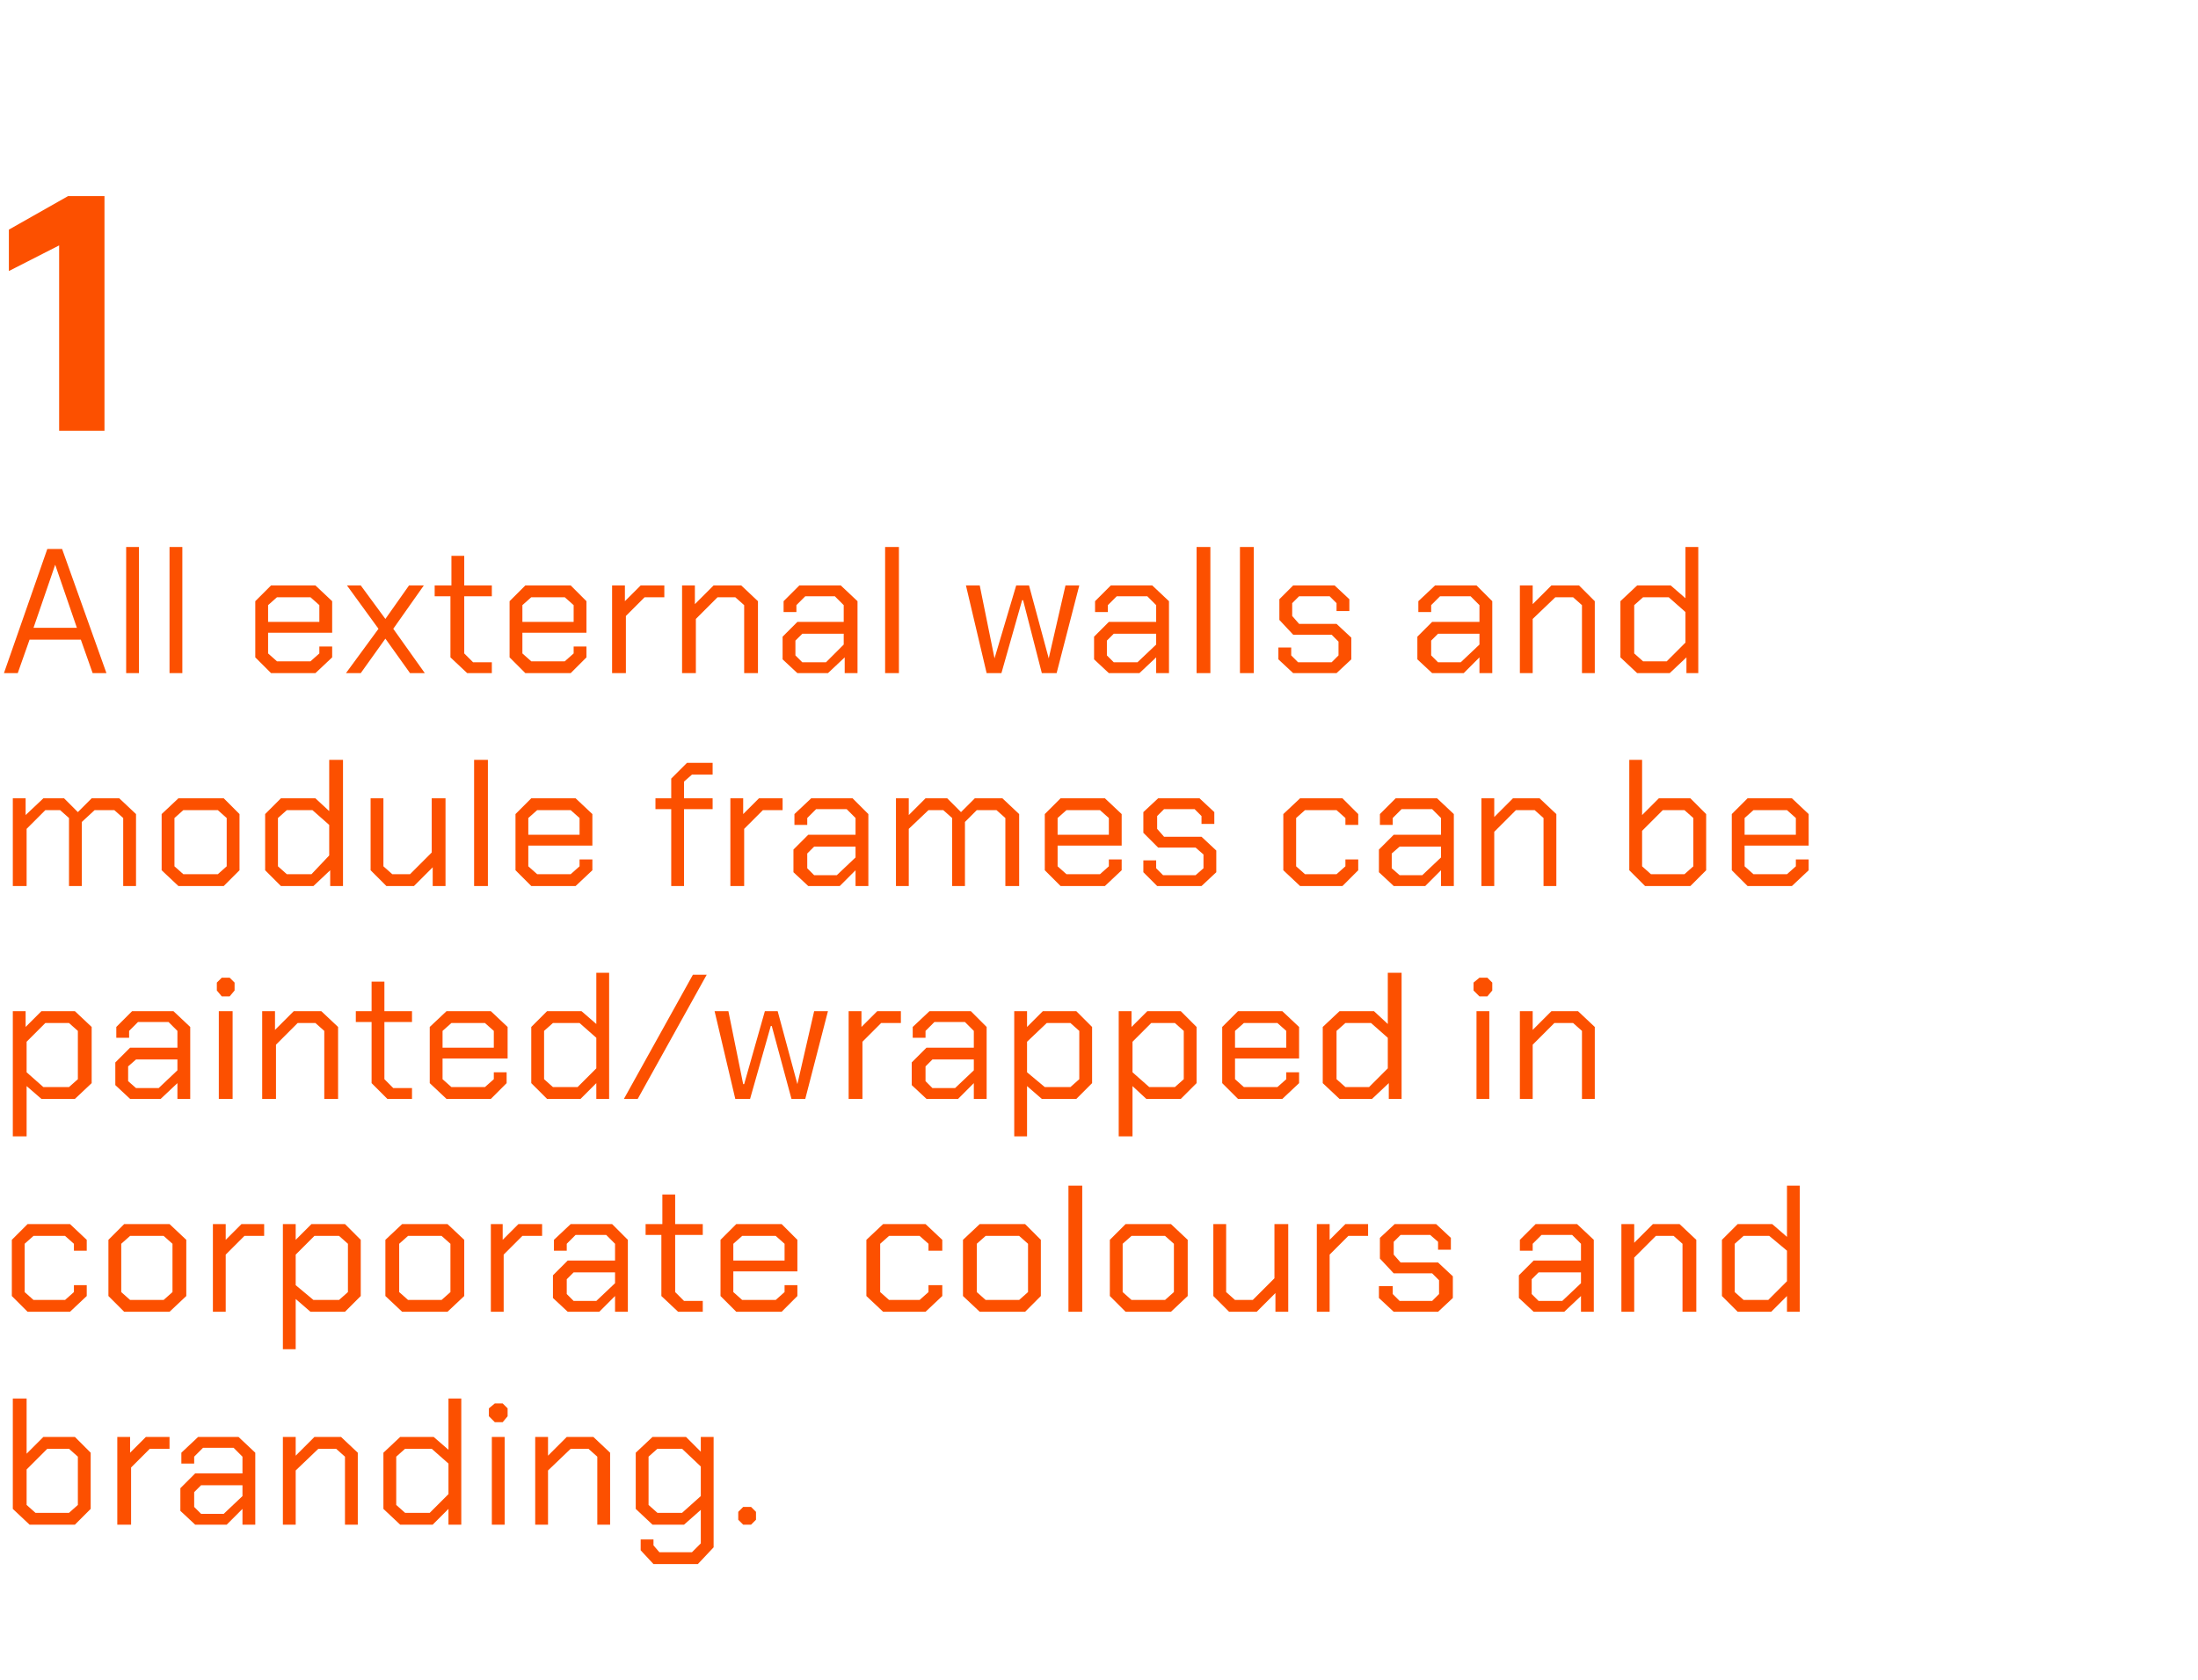
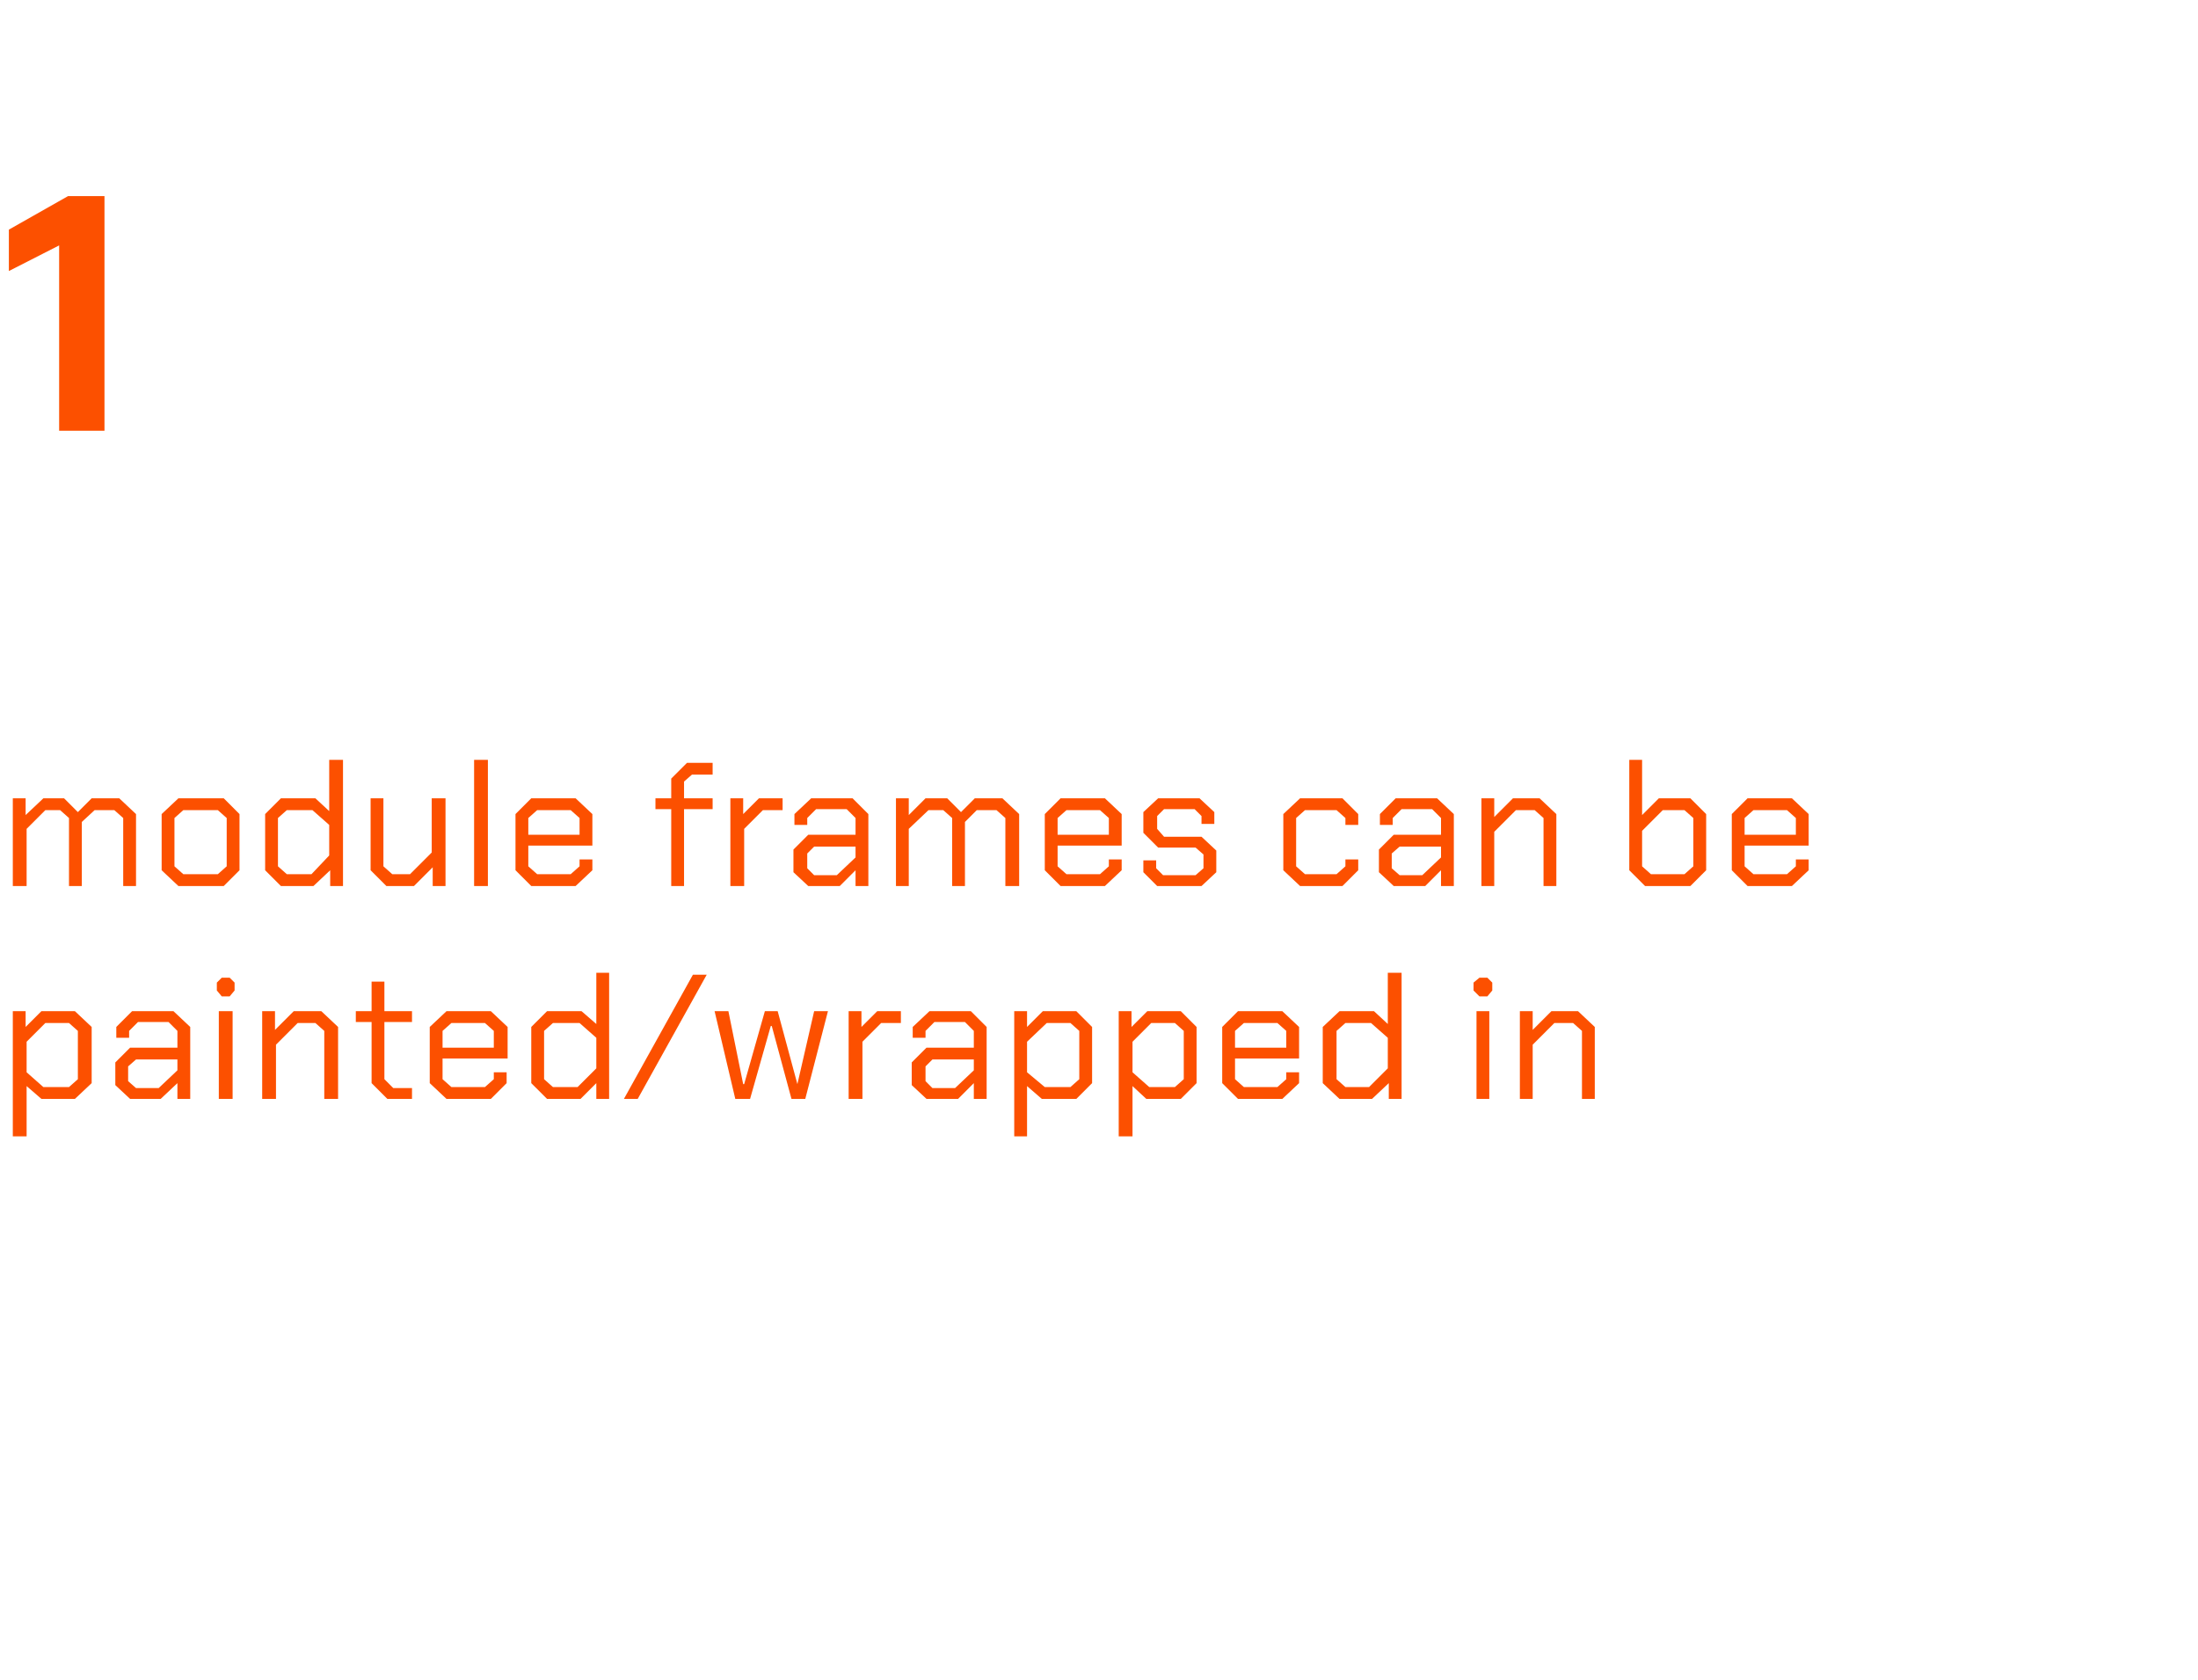
<svg xmlns="http://www.w3.org/2000/svg" version="1.1" width="223px" height="170.5px" viewBox="0 -10 223 170.5" style="top:-10px">
  <desc>1 All external walls and module frames can be painted/wrapped in corporate colours and branding.</desc>
  <defs />
  <g id="Polygon153446">
-     <path d="M 1.3 143.1 L 1.3 131.9 L 2.7 131.9 L 2.7 137.5 L 4.4 135.8 L 7.6 135.8 L 9.2 137.4 L 9.2 143.1 L 7.6 144.7 L 3 144.7 L 1.3 143.1 Z M 7 143.5 L 7.9 142.7 L 7.9 137.8 L 7 137 L 4.8 137 L 2.7 139.1 L 2.7 142.7 L 3.6 143.5 L 7 143.5 Z M 11.9 135.8 L 13.2 135.8 L 13.2 137.4 L 14.8 135.8 L 17.2 135.8 L 17.2 137 L 15.2 137 L 13.3 138.9 L 13.3 144.7 L 11.9 144.7 L 11.9 135.8 Z M 18.3 143.3 L 18.3 141 L 19.8 139.5 L 24.6 139.5 L 24.6 137.8 L 23.7 136.9 L 20.6 136.9 L 19.7 137.8 L 19.7 138.5 L 18.4 138.5 L 18.4 137.4 L 20.1 135.8 L 24.2 135.8 L 25.9 137.4 L 25.9 144.7 L 24.6 144.7 L 24.6 143.1 L 23 144.7 L 19.8 144.7 L 18.3 143.3 Z M 22.7 143.6 L 24.6 141.8 L 24.6 140.7 L 20.4 140.7 L 19.7 141.4 L 19.7 142.9 L 20.4 143.6 L 22.7 143.6 Z M 28.7 135.8 L 30 135.8 L 30 137.7 L 31.9 135.8 L 34.6 135.8 L 36.3 137.4 L 36.3 144.7 L 35 144.7 L 35 137.8 L 34.1 137 L 32.3 137 L 30 139.2 L 30 144.7 L 28.7 144.7 L 28.7 135.8 Z M 38.9 143.1 L 38.9 137.4 L 40.6 135.8 L 44 135.8 L 45.5 137.1 L 45.5 131.9 L 46.8 131.9 L 46.8 144.7 L 45.5 144.7 L 45.5 143.1 L 43.9 144.7 L 40.6 144.7 L 38.9 143.1 Z M 43.6 143.5 L 45.5 141.6 L 45.5 138.5 L 43.8 137 L 41.1 137 L 40.2 137.8 L 40.2 142.7 L 41.1 143.5 L 43.6 143.5 Z M 49.6 133.7 L 49.6 132.9 L 50.2 132.4 L 51 132.4 L 51.5 132.9 L 51.5 133.7 L 51 134.3 L 50.2 134.3 L 49.6 133.7 Z M 49.9 135.8 L 51.2 135.8 L 51.2 144.7 L 49.9 144.7 L 49.9 135.8 Z M 54.3 135.8 L 55.6 135.8 L 55.6 137.7 L 57.5 135.8 L 60.2 135.8 L 61.9 137.4 L 61.9 144.7 L 60.6 144.7 L 60.6 137.8 L 59.7 137 L 57.9 137 L 55.6 139.2 L 55.6 144.7 L 54.3 144.7 L 54.3 135.8 Z M 72.4 135.8 L 72.4 147 L 70.8 148.7 L 66.3 148.7 L 65 147.3 L 65 146.2 L 66.3 146.2 L 66.3 146.8 L 66.9 147.5 L 70.2 147.5 L 71.1 146.6 L 71.1 143.2 L 69.4 144.7 L 66.2 144.7 L 64.5 143.1 L 64.5 137.4 L 66.2 135.8 L 69.6 135.8 L 71.1 137.3 L 71.1 135.8 L 72.4 135.8 Z M 71.1 138.8 L 69.2 137 L 66.7 137 L 65.8 137.8 L 65.8 142.7 L 66.7 143.5 L 69.2 143.5 L 71.1 141.8 L 71.1 138.8 Z M 74.9 144.2 L 74.9 143.4 L 75.4 142.9 L 76.2 142.9 L 76.7 143.4 L 76.7 144.2 L 76.2 144.7 L 75.4 144.7 L 74.9 144.2 Z " stroke="none" fill="#fc5000" />
-   </g>
+     </g>
  <g id="Polygon153445">
-     <path d="M 1.2 121.5 L 1.2 115.8 L 2.8 114.2 L 7.1 114.2 L 8.8 115.8 L 8.8 116.9 L 7.5 116.9 L 7.5 116.2 L 6.6 115.4 L 3.4 115.4 L 2.5 116.2 L 2.5 121.1 L 3.4 121.9 L 6.6 121.9 L 7.5 121.1 L 7.5 120.4 L 8.8 120.4 L 8.8 121.5 L 7.1 123.1 L 2.8 123.1 L 1.2 121.5 Z M 11 121.5 L 11 115.8 L 12.6 114.2 L 17.2 114.2 L 18.9 115.8 L 18.9 121.5 L 17.2 123.1 L 12.6 123.1 L 11 121.5 Z M 16.6 121.9 L 17.5 121.1 L 17.5 116.2 L 16.6 115.4 L 13.2 115.4 L 12.3 116.2 L 12.3 121.1 L 13.2 121.9 L 16.6 121.9 Z M 21.6 114.2 L 22.9 114.2 L 22.9 115.8 L 24.5 114.2 L 26.8 114.2 L 26.8 115.4 L 24.8 115.4 L 22.9 117.3 L 22.9 123.1 L 21.6 123.1 L 21.6 114.2 Z M 28.7 114.2 L 30 114.2 L 30 115.8 L 31.6 114.2 L 35 114.2 L 36.6 115.8 L 36.6 121.5 L 35 123.1 L 31.5 123.1 L 30 121.8 L 30 126.9 L 28.7 126.9 L 28.7 114.2 Z M 34.4 121.9 L 35.3 121.1 L 35.3 116.2 L 34.4 115.4 L 31.9 115.4 L 30 117.3 L 30 120.4 L 31.8 121.9 L 34.4 121.9 Z M 39.1 121.5 L 39.1 115.8 L 40.8 114.2 L 45.4 114.2 L 47.1 115.8 L 47.1 121.5 L 45.4 123.1 L 40.8 123.1 L 39.1 121.5 Z M 44.8 121.9 L 45.7 121.1 L 45.7 116.2 L 44.8 115.4 L 41.4 115.4 L 40.5 116.2 L 40.5 121.1 L 41.4 121.9 L 44.8 121.9 Z M 49.8 114.2 L 51 114.2 L 51 115.8 L 52.6 114.2 L 55 114.2 L 55 115.4 L 53 115.4 L 51.1 117.3 L 51.1 123.1 L 49.8 123.1 L 49.8 114.2 Z M 56.1 121.7 L 56.1 119.4 L 57.6 117.9 L 62.4 117.9 L 62.4 116.2 L 61.5 115.3 L 58.4 115.3 L 57.5 116.2 L 57.5 116.9 L 56.2 116.9 L 56.2 115.8 L 57.9 114.2 L 62.1 114.2 L 63.7 115.8 L 63.7 123.1 L 62.4 123.1 L 62.4 121.5 L 60.8 123.1 L 57.6 123.1 L 56.1 121.7 Z M 60.5 122 L 62.4 120.2 L 62.4 119.1 L 58.2 119.1 L 57.5 119.8 L 57.5 121.3 L 58.2 122 L 60.5 122 Z M 67.1 121.5 L 67.1 115.3 L 65.5 115.3 L 65.5 114.2 L 67.2 114.2 L 67.2 111.2 L 68.5 111.2 L 68.5 114.2 L 71.3 114.2 L 71.3 115.3 L 68.5 115.3 L 68.5 121.1 L 69.4 122 L 71.3 122 L 71.3 123.1 L 68.8 123.1 L 67.1 121.5 Z M 73.1 121.5 L 73.1 115.8 L 74.7 114.2 L 79.3 114.2 L 80.9 115.8 L 80.9 119 L 74.4 119 L 74.4 121.1 L 75.3 121.9 L 78.7 121.9 L 79.6 121.1 L 79.6 120.4 L 80.9 120.4 L 80.9 121.5 L 79.3 123.1 L 74.7 123.1 L 73.1 121.5 Z M 79.6 117.9 L 79.6 116.2 L 78.7 115.4 L 75.3 115.4 L 74.4 116.2 L 74.4 117.9 L 79.6 117.9 Z M 87.9 121.5 L 87.9 115.8 L 89.6 114.2 L 93.9 114.2 L 95.6 115.8 L 95.6 116.9 L 94.2 116.9 L 94.2 116.2 L 93.3 115.4 L 90.2 115.4 L 89.3 116.2 L 89.3 121.1 L 90.2 121.9 L 93.3 121.9 L 94.2 121.1 L 94.2 120.4 L 95.6 120.4 L 95.6 121.5 L 93.9 123.1 L 89.6 123.1 L 87.9 121.5 Z M 97.7 121.5 L 97.7 115.8 L 99.4 114.2 L 104 114.2 L 105.6 115.8 L 105.6 121.5 L 104 123.1 L 99.4 123.1 L 97.7 121.5 Z M 103.4 121.9 L 104.3 121.1 L 104.3 116.2 L 103.4 115.4 L 100 115.4 L 99.1 116.2 L 99.1 121.1 L 100 121.9 L 103.4 121.9 Z M 108.4 110.3 L 109.8 110.3 L 109.8 123.1 L 108.4 123.1 L 108.4 110.3 Z M 112.6 121.5 L 112.6 115.8 L 114.2 114.2 L 118.8 114.2 L 120.5 115.8 L 120.5 121.5 L 118.8 123.1 L 114.2 123.1 L 112.6 121.5 Z M 118.2 121.9 L 119.1 121.1 L 119.1 116.2 L 118.2 115.4 L 114.8 115.4 L 113.9 116.2 L 113.9 121.1 L 114.8 121.9 L 118.2 121.9 Z M 123.1 121.5 L 123.1 114.2 L 124.4 114.2 L 124.4 121.1 L 125.3 121.9 L 127.1 121.9 L 129.3 119.7 L 129.3 114.2 L 130.7 114.2 L 130.7 123.1 L 129.4 123.1 L 129.4 121.2 L 127.5 123.1 L 124.7 123.1 L 123.1 121.5 Z M 133.6 114.2 L 134.9 114.2 L 134.9 115.8 L 136.5 114.2 L 138.8 114.2 L 138.8 115.4 L 136.8 115.4 L 134.9 117.3 L 134.9 123.1 L 133.6 123.1 L 133.6 114.2 Z M 139.9 121.7 L 139.9 120.5 L 141.3 120.5 L 141.3 121.3 L 142 122 L 145.3 122 L 146 121.3 L 146 119.9 L 145.3 119.2 L 141.4 119.2 L 140 117.7 L 140 115.6 L 141.5 114.2 L 145.7 114.2 L 147.2 115.6 L 147.2 116.8 L 145.9 116.8 L 145.9 116 L 145.1 115.3 L 142.1 115.3 L 141.4 116 L 141.4 117.3 L 142.1 118.1 L 145.9 118.1 L 147.4 119.5 L 147.4 121.7 L 145.9 123.1 L 141.4 123.1 L 139.9 121.7 Z M 154.1 121.7 L 154.1 119.4 L 155.6 117.9 L 160.4 117.9 L 160.4 116.2 L 159.5 115.3 L 156.4 115.3 L 155.5 116.2 L 155.5 116.9 L 154.2 116.9 L 154.2 115.8 L 155.8 114.2 L 160 114.2 L 161.7 115.8 L 161.7 123.1 L 160.4 123.1 L 160.4 121.5 L 158.7 123.1 L 155.6 123.1 L 154.1 121.7 Z M 158.5 122 L 160.4 120.2 L 160.4 119.1 L 156.1 119.1 L 155.4 119.8 L 155.4 121.3 L 156.1 122 L 158.5 122 Z M 164.5 114.2 L 165.8 114.2 L 165.8 116.1 L 167.7 114.2 L 170.4 114.2 L 172.1 115.8 L 172.1 123.1 L 170.7 123.1 L 170.7 116.2 L 169.8 115.4 L 168 115.4 L 165.8 117.6 L 165.8 123.1 L 164.5 123.1 L 164.5 114.2 Z M 174.7 121.5 L 174.7 115.8 L 176.3 114.2 L 179.8 114.2 L 181.3 115.5 L 181.3 110.3 L 182.6 110.3 L 182.6 123.1 L 181.3 123.1 L 181.3 121.5 L 179.7 123.1 L 176.3 123.1 L 174.7 121.5 Z M 179.4 121.9 L 181.3 120 L 181.3 116.9 L 179.5 115.4 L 176.9 115.4 L 176 116.2 L 176 121.1 L 176.9 121.9 L 179.4 121.9 Z " stroke="none" fill="#fc5000" />
-   </g>
+     </g>
  <g id="Polygon153444">
    <path d="M 1.3 92.6 L 2.6 92.6 L 2.6 94.2 L 4.2 92.6 L 7.6 92.6 L 9.3 94.2 L 9.3 99.9 L 7.6 101.5 L 4.2 101.5 L 2.7 100.2 L 2.7 105.3 L 1.3 105.3 L 1.3 92.6 Z M 7 100.3 L 7.9 99.5 L 7.9 94.6 L 7 93.8 L 4.6 93.8 L 2.7 95.7 L 2.7 98.8 L 4.4 100.3 L 7 100.3 Z M 11.7 100.1 L 11.7 97.8 L 13.2 96.3 L 18 96.3 L 18 94.6 L 17.1 93.7 L 14 93.7 L 13.1 94.6 L 13.1 95.3 L 11.8 95.3 L 11.8 94.2 L 13.4 92.6 L 17.6 92.6 L 19.3 94.2 L 19.3 101.5 L 18 101.5 L 18 99.9 L 16.3 101.5 L 13.2 101.5 L 11.7 100.1 Z M 16.1 100.4 L 18 98.6 L 18 97.5 L 13.8 97.5 L 13 98.2 L 13 99.7 L 13.8 100.4 L 16.1 100.4 Z M 22 90.5 L 22 89.7 L 22.5 89.2 L 23.3 89.2 L 23.8 89.7 L 23.8 90.5 L 23.3 91.1 L 22.5 91.1 L 22 90.5 Z M 22.2 92.6 L 23.6 92.6 L 23.6 101.5 L 22.2 101.5 L 22.2 92.6 Z M 26.6 92.6 L 27.9 92.6 L 27.9 94.5 L 29.8 92.6 L 32.6 92.6 L 34.3 94.2 L 34.3 101.5 L 32.9 101.5 L 32.9 94.6 L 32 93.8 L 30.2 93.8 L 28 96 L 28 101.5 L 26.6 101.5 L 26.6 92.6 Z M 37.7 99.9 L 37.7 93.7 L 36.1 93.7 L 36.1 92.6 L 37.7 92.6 L 37.7 89.6 L 39 89.6 L 39 92.6 L 41.8 92.6 L 41.8 93.7 L 39 93.7 L 39 99.5 L 39.9 100.4 L 41.8 100.4 L 41.8 101.5 L 39.3 101.5 L 37.7 99.9 Z M 43.6 99.9 L 43.6 94.2 L 45.3 92.6 L 49.8 92.6 L 51.5 94.2 L 51.5 97.4 L 44.9 97.4 L 44.9 99.5 L 45.8 100.3 L 49.2 100.3 L 50.1 99.5 L 50.1 98.8 L 51.4 98.8 L 51.4 99.9 L 49.8 101.5 L 45.3 101.5 L 43.6 99.9 Z M 50.1 96.3 L 50.1 94.6 L 49.2 93.8 L 45.8 93.8 L 44.9 94.6 L 44.9 96.3 L 50.1 96.3 Z M 53.9 99.9 L 53.9 94.2 L 55.5 92.6 L 59 92.6 L 60.5 93.9 L 60.5 88.7 L 61.8 88.7 L 61.8 101.5 L 60.5 101.5 L 60.5 99.9 L 58.9 101.5 L 55.5 101.5 L 53.9 99.9 Z M 58.6 100.3 L 60.5 98.4 L 60.5 95.3 L 58.8 93.8 L 56.1 93.8 L 55.2 94.6 L 55.2 99.5 L 56.1 100.3 L 58.6 100.3 Z M 70.3 88.9 L 71.7 88.9 L 64.7 101.5 L 63.3 101.5 L 70.3 88.9 Z M 72.5 92.6 L 73.9 92.6 L 75.4 100 L 75.5 100 L 77.6 92.6 L 78.9 92.6 L 80.9 100 L 80.9 100 L 82.6 92.6 L 84 92.6 L 81.7 101.5 L 80.3 101.5 L 78.3 94.1 L 78.2 94.1 L 76.1 101.5 L 74.6 101.5 L 72.5 92.6 Z M 86.1 92.6 L 87.4 92.6 L 87.4 94.2 L 89 92.6 L 91.4 92.6 L 91.4 93.8 L 89.4 93.8 L 87.5 95.7 L 87.5 101.5 L 86.1 101.5 L 86.1 92.6 Z M 92.5 100.1 L 92.5 97.8 L 94 96.3 L 98.8 96.3 L 98.8 94.6 L 97.9 93.7 L 94.8 93.7 L 93.9 94.6 L 93.9 95.3 L 92.6 95.3 L 92.6 94.2 L 94.3 92.6 L 98.5 92.6 L 100.1 94.2 L 100.1 101.5 L 98.8 101.5 L 98.8 99.9 L 97.2 101.5 L 94 101.5 L 92.5 100.1 Z M 96.9 100.4 L 98.8 98.6 L 98.8 97.5 L 94.6 97.5 L 93.9 98.2 L 93.9 99.7 L 94.6 100.4 L 96.9 100.4 Z M 102.9 92.6 L 104.2 92.6 L 104.2 94.2 L 105.8 92.6 L 109.2 92.6 L 110.8 94.2 L 110.8 99.9 L 109.2 101.5 L 105.7 101.5 L 104.2 100.2 L 104.2 105.3 L 102.9 105.3 L 102.9 92.6 Z M 108.6 100.3 L 109.5 99.5 L 109.5 94.6 L 108.6 93.8 L 106.2 93.8 L 104.2 95.7 L 104.2 98.8 L 106 100.3 L 108.6 100.3 Z M 113.5 92.6 L 114.8 92.6 L 114.8 94.2 L 116.4 92.6 L 119.8 92.6 L 121.4 94.2 L 121.4 99.9 L 119.8 101.5 L 116.3 101.5 L 114.9 100.2 L 114.9 105.3 L 113.5 105.3 L 113.5 92.6 Z M 119.2 100.3 L 120.1 99.5 L 120.1 94.6 L 119.2 93.8 L 116.8 93.8 L 114.9 95.7 L 114.9 98.8 L 116.6 100.3 L 119.2 100.3 Z M 124 99.9 L 124 94.2 L 125.6 92.6 L 130.1 92.6 L 131.8 94.2 L 131.8 97.4 L 125.3 97.4 L 125.3 99.5 L 126.2 100.3 L 129.6 100.3 L 130.5 99.5 L 130.5 98.8 L 131.8 98.8 L 131.8 99.9 L 130.1 101.5 L 125.6 101.5 L 124 99.9 Z M 130.5 96.3 L 130.5 94.6 L 129.6 93.8 L 126.2 93.8 L 125.3 94.6 L 125.3 96.3 L 130.5 96.3 Z M 134.2 99.9 L 134.2 94.2 L 135.9 92.6 L 139.4 92.6 L 140.8 93.9 L 140.8 88.7 L 142.2 88.7 L 142.2 101.5 L 140.9 101.5 L 140.9 99.9 L 139.2 101.5 L 135.9 101.5 L 134.2 99.9 Z M 138.9 100.3 L 140.8 98.4 L 140.8 95.3 L 139.1 93.8 L 136.5 93.8 L 135.6 94.6 L 135.6 99.5 L 136.5 100.3 L 138.9 100.3 Z M 149.5 90.5 L 149.5 89.7 L 150.1 89.2 L 150.9 89.2 L 151.4 89.7 L 151.4 90.5 L 150.9 91.1 L 150.1 91.1 L 149.5 90.5 Z M 149.8 92.6 L 151.1 92.6 L 151.1 101.5 L 149.8 101.5 L 149.8 92.6 Z M 154.2 92.6 L 155.5 92.6 L 155.5 94.5 L 157.4 92.6 L 160.1 92.6 L 161.8 94.2 L 161.8 101.5 L 160.5 101.5 L 160.5 94.6 L 159.6 93.8 L 157.7 93.8 L 155.5 96 L 155.5 101.5 L 154.2 101.5 L 154.2 92.6 Z " stroke="none" fill="#fc5000" />
  </g>
  <g id="Polygon153443">
    <path d="M 1.3 71 L 2.6 71 L 2.6 72.7 L 4.4 71 L 6.5 71 L 7.9 72.4 L 9.3 71 L 12.1 71 L 13.8 72.6 L 13.8 79.9 L 12.5 79.9 L 12.5 73 L 11.6 72.2 L 9.6 72.2 L 8.3 73.4 L 8.3 79.9 L 7 79.9 L 7 73 L 6.1 72.2 L 4.6 72.2 L 2.7 74.1 L 2.7 79.9 L 1.3 79.9 L 1.3 71 Z M 16.4 78.3 L 16.4 72.6 L 18.1 71 L 22.7 71 L 24.3 72.6 L 24.3 78.3 L 22.7 79.9 L 18.1 79.9 L 16.4 78.3 Z M 22.1 78.7 L 23 77.9 L 23 73 L 22.1 72.2 L 18.6 72.2 L 17.7 73 L 17.7 77.9 L 18.6 78.7 L 22.1 78.7 Z M 26.9 78.3 L 26.9 72.6 L 28.5 71 L 32 71 L 33.4 72.3 L 33.4 67.1 L 34.8 67.1 L 34.8 79.9 L 33.5 79.9 L 33.5 78.3 L 31.8 79.9 L 28.5 79.9 L 26.9 78.3 Z M 31.6 78.7 L 33.4 76.8 L 33.4 73.7 L 31.7 72.2 L 29.1 72.2 L 28.2 73 L 28.2 77.9 L 29.1 78.7 L 31.6 78.7 Z M 37.6 78.3 L 37.6 71 L 38.9 71 L 38.9 77.9 L 39.8 78.7 L 41.6 78.7 L 43.8 76.5 L 43.8 71 L 45.2 71 L 45.2 79.9 L 43.9 79.9 L 43.9 78 L 42 79.9 L 39.2 79.9 L 37.6 78.3 Z M 48.1 67.1 L 49.5 67.1 L 49.5 79.9 L 48.1 79.9 L 48.1 67.1 Z M 52.3 78.3 L 52.3 72.6 L 53.9 71 L 58.4 71 L 60.1 72.6 L 60.1 75.8 L 53.6 75.8 L 53.6 77.9 L 54.5 78.7 L 57.9 78.7 L 58.8 77.9 L 58.8 77.2 L 60.1 77.2 L 60.1 78.3 L 58.4 79.9 L 53.9 79.9 L 52.3 78.3 Z M 58.8 74.7 L 58.8 73 L 57.9 72.2 L 54.5 72.2 L 53.6 73 L 53.6 74.7 L 58.8 74.7 Z M 68.1 72.1 L 66.5 72.1 L 66.5 71 L 68.1 71 L 68.1 69 L 69.7 67.4 L 72.3 67.4 L 72.3 68.6 L 70.2 68.6 L 69.4 69.3 L 69.4 71 L 72.3 71 L 72.3 72.1 L 69.4 72.1 L 69.4 79.9 L 68.1 79.9 L 68.1 72.1 Z M 74.1 71 L 75.4 71 L 75.4 72.6 L 77 71 L 79.4 71 L 79.4 72.2 L 77.4 72.2 L 75.5 74.1 L 75.5 79.9 L 74.1 79.9 L 74.1 71 Z M 80.5 78.5 L 80.5 76.2 L 82 74.7 L 86.8 74.7 L 86.8 73 L 85.9 72.1 L 82.8 72.1 L 81.9 73 L 81.9 73.7 L 80.6 73.7 L 80.6 72.6 L 82.3 71 L 86.5 71 L 88.1 72.6 L 88.1 79.9 L 86.8 79.9 L 86.8 78.3 L 85.2 79.9 L 82 79.9 L 80.5 78.5 Z M 84.9 78.8 L 86.8 77 L 86.8 75.9 L 82.6 75.9 L 81.9 76.6 L 81.9 78.1 L 82.6 78.8 L 84.9 78.8 Z M 90.9 71 L 92.2 71 L 92.2 72.7 L 93.9 71 L 96.1 71 L 97.5 72.4 L 98.9 71 L 101.7 71 L 103.4 72.6 L 103.4 79.9 L 102 79.9 L 102 73 L 101.1 72.2 L 99.1 72.2 L 97.9 73.4 L 97.9 79.9 L 96.6 79.9 L 96.6 73 L 95.7 72.2 L 94.2 72.2 L 92.2 74.1 L 92.2 79.9 L 90.9 79.9 L 90.9 71 Z M 106 78.3 L 106 72.6 L 107.6 71 L 112.1 71 L 113.8 72.6 L 113.8 75.8 L 107.3 75.8 L 107.3 77.9 L 108.2 78.7 L 111.6 78.7 L 112.5 77.9 L 112.5 77.2 L 113.8 77.2 L 113.8 78.3 L 112.1 79.9 L 107.6 79.9 L 106 78.3 Z M 112.5 74.7 L 112.5 73 L 111.6 72.2 L 108.2 72.2 L 107.3 73 L 107.3 74.7 L 112.5 74.7 Z M 116 78.5 L 116 77.3 L 117.3 77.3 L 117.3 78.1 L 118 78.8 L 121.3 78.8 L 122.1 78.1 L 122.1 76.7 L 121.3 76 L 117.5 76 L 116 74.5 L 116 72.4 L 117.5 71 L 121.7 71 L 123.2 72.4 L 123.2 73.6 L 121.9 73.6 L 121.9 72.8 L 121.2 72.1 L 118.1 72.1 L 117.4 72.8 L 117.4 74.1 L 118.1 74.9 L 121.9 74.9 L 123.4 76.3 L 123.4 78.5 L 121.9 79.9 L 117.4 79.9 L 116 78.5 Z M 130.2 78.3 L 130.2 72.6 L 131.9 71 L 136.2 71 L 137.8 72.6 L 137.8 73.7 L 136.5 73.7 L 136.5 73 L 135.6 72.2 L 132.4 72.2 L 131.5 73 L 131.5 77.9 L 132.4 78.7 L 135.6 78.7 L 136.5 77.9 L 136.5 77.2 L 137.8 77.2 L 137.8 78.3 L 136.2 79.9 L 131.9 79.9 L 130.2 78.3 Z M 139.9 78.5 L 139.9 76.2 L 141.4 74.7 L 146.2 74.7 L 146.2 73 L 145.3 72.1 L 142.2 72.1 L 141.3 73 L 141.3 73.7 L 140 73.7 L 140 72.6 L 141.6 71 L 145.8 71 L 147.5 72.6 L 147.5 79.9 L 146.2 79.9 L 146.2 78.3 L 144.6 79.9 L 141.4 79.9 L 139.9 78.5 Z M 144.3 78.8 L 146.2 77 L 146.2 75.9 L 142 75.9 L 141.2 76.6 L 141.2 78.1 L 142 78.8 L 144.3 78.8 Z M 150.3 71 L 151.6 71 L 151.6 72.9 L 153.5 71 L 156.2 71 L 157.9 72.6 L 157.9 79.9 L 156.6 79.9 L 156.6 73 L 155.7 72.2 L 153.8 72.2 L 151.6 74.4 L 151.6 79.9 L 150.3 79.9 L 150.3 71 Z M 165.3 78.3 L 165.3 67.1 L 166.6 67.1 L 166.6 72.7 L 168.3 71 L 171.5 71 L 173.1 72.6 L 173.1 78.3 L 171.5 79.9 L 166.9 79.9 L 165.3 78.3 Z M 170.9 78.7 L 171.8 77.9 L 171.8 73 L 170.9 72.2 L 168.7 72.2 L 166.6 74.3 L 166.6 77.9 L 167.5 78.7 L 170.9 78.7 Z M 175.7 78.3 L 175.7 72.6 L 177.3 71 L 181.8 71 L 183.5 72.6 L 183.5 75.8 L 177 75.8 L 177 77.9 L 177.9 78.7 L 181.3 78.7 L 182.2 77.9 L 182.2 77.2 L 183.5 77.2 L 183.5 78.3 L 181.8 79.9 L 177.3 79.9 L 175.7 78.3 Z M 182.2 74.7 L 182.2 73 L 181.3 72.2 L 177.9 72.2 L 177 73 L 177 74.7 L 182.2 74.7 Z " stroke="none" fill="#fc5000" />
  </g>
  <g id="Polygon153442">
-     <path d="M 4.8 45.7 L 6.3 45.7 L 10.8 58.3 L 9.4 58.3 L 8.2 54.9 L 3 54.9 L 1.8 58.3 L 0.4 58.3 L 4.8 45.7 Z M 7.8 53.7 L 5.6 47.3 L 5.6 47.3 L 3.4 53.7 L 7.8 53.7 Z M 12.8 45.5 L 14.1 45.5 L 14.1 58.3 L 12.8 58.3 L 12.8 45.5 Z M 17.2 45.5 L 18.5 45.5 L 18.5 58.3 L 17.2 58.3 L 17.2 45.5 Z M 25.9 56.7 L 25.9 51 L 27.5 49.4 L 32 49.4 L 33.7 51 L 33.7 54.2 L 27.2 54.2 L 27.2 56.3 L 28.1 57.1 L 31.5 57.1 L 32.4 56.3 L 32.4 55.6 L 33.7 55.6 L 33.7 56.7 L 32 58.3 L 27.5 58.3 L 25.9 56.7 Z M 32.4 53.1 L 32.4 51.4 L 31.5 50.6 L 28.1 50.6 L 27.2 51.4 L 27.2 53.1 L 32.4 53.1 Z M 41.6 58.3 L 39.1 54.8 L 36.6 58.3 L 35.1 58.3 L 38.4 53.8 L 35.2 49.4 L 36.6 49.4 L 39.1 52.8 L 41.5 49.4 L 43 49.4 L 39.9 53.8 L 43.1 58.3 L 41.6 58.3 Z M 45.7 56.7 L 45.7 50.5 L 44.1 50.5 L 44.1 49.4 L 45.8 49.4 L 45.8 46.4 L 47.1 46.4 L 47.1 49.4 L 49.9 49.4 L 49.9 50.5 L 47.1 50.5 L 47.1 56.3 L 48 57.2 L 49.9 57.2 L 49.9 58.3 L 47.4 58.3 L 45.7 56.7 Z M 51.7 56.7 L 51.7 51 L 53.3 49.4 L 57.9 49.4 L 59.5 51 L 59.5 54.2 L 53 54.2 L 53 56.3 L 53.9 57.1 L 57.3 57.1 L 58.2 56.3 L 58.2 55.6 L 59.5 55.6 L 59.5 56.7 L 57.9 58.3 L 53.3 58.3 L 51.7 56.7 Z M 58.2 53.1 L 58.2 51.4 L 57.3 50.6 L 53.9 50.6 L 53 51.4 L 53 53.1 L 58.2 53.1 Z M 62.1 49.4 L 63.4 49.4 L 63.4 51 L 65 49.4 L 67.4 49.4 L 67.4 50.6 L 65.4 50.6 L 63.5 52.5 L 63.5 58.3 L 62.1 58.3 L 62.1 49.4 Z M 69.2 49.4 L 70.5 49.4 L 70.5 51.3 L 72.4 49.4 L 75.2 49.4 L 76.9 51 L 76.9 58.3 L 75.5 58.3 L 75.5 51.4 L 74.6 50.6 L 72.8 50.6 L 70.6 52.8 L 70.6 58.3 L 69.2 58.3 L 69.2 49.4 Z M 79.4 56.9 L 79.4 54.6 L 80.9 53.1 L 85.6 53.1 L 85.6 51.4 L 84.7 50.5 L 81.7 50.5 L 80.8 51.4 L 80.8 52.1 L 79.5 52.1 L 79.5 51 L 81.1 49.4 L 85.3 49.4 L 87 51 L 87 58.3 L 85.7 58.3 L 85.7 56.7 L 84 58.3 L 80.9 58.3 L 79.4 56.9 Z M 83.8 57.2 L 85.6 55.4 L 85.6 54.3 L 81.4 54.3 L 80.7 55 L 80.7 56.5 L 81.4 57.2 L 83.8 57.2 Z M 89.8 45.5 L 91.2 45.5 L 91.2 58.3 L 89.8 58.3 L 89.8 45.5 Z M 98 49.4 L 99.4 49.4 L 100.9 56.8 L 100.9 56.8 L 103.1 49.4 L 104.4 49.4 L 106.4 56.8 L 106.4 56.8 L 108.1 49.4 L 109.5 49.4 L 107.2 58.3 L 105.7 58.3 L 103.8 50.9 L 103.7 50.9 L 101.6 58.3 L 100.1 58.3 L 98 49.4 Z M 111 56.9 L 111 54.6 L 112.5 53.1 L 117.3 53.1 L 117.3 51.4 L 116.4 50.5 L 113.3 50.5 L 112.4 51.4 L 112.4 52.1 L 111.1 52.1 L 111.1 51 L 112.7 49.4 L 116.9 49.4 L 118.6 51 L 118.6 58.3 L 117.3 58.3 L 117.3 56.7 L 115.6 58.3 L 112.5 58.3 L 111 56.9 Z M 115.4 57.2 L 117.3 55.4 L 117.3 54.3 L 113 54.3 L 112.3 55 L 112.3 56.5 L 113 57.2 L 115.4 57.2 Z M 121.4 45.5 L 122.8 45.5 L 122.8 58.3 L 121.4 58.3 L 121.4 45.5 Z M 125.8 45.5 L 127.2 45.5 L 127.2 58.3 L 125.8 58.3 L 125.8 45.5 Z M 129.7 56.9 L 129.7 55.7 L 131 55.7 L 131 56.5 L 131.7 57.2 L 135.1 57.2 L 135.8 56.5 L 135.8 55.1 L 135.1 54.4 L 131.2 54.4 L 129.8 52.9 L 129.8 50.8 L 131.2 49.4 L 135.4 49.4 L 136.9 50.8 L 136.9 52 L 135.6 52 L 135.6 51.2 L 134.9 50.5 L 131.8 50.5 L 131.1 51.2 L 131.1 52.5 L 131.8 53.3 L 135.6 53.3 L 137.1 54.7 L 137.1 56.9 L 135.6 58.3 L 131.2 58.3 L 129.7 56.9 Z M 143.8 56.9 L 143.8 54.6 L 145.3 53.1 L 150.1 53.1 L 150.1 51.4 L 149.2 50.5 L 146.1 50.5 L 145.2 51.4 L 145.2 52.1 L 143.9 52.1 L 143.9 51 L 145.6 49.4 L 149.8 49.4 L 151.4 51 L 151.4 58.3 L 150.1 58.3 L 150.1 56.7 L 148.5 58.3 L 145.3 58.3 L 143.8 56.9 Z M 148.2 57.2 L 150.1 55.4 L 150.1 54.3 L 145.9 54.3 L 145.2 55 L 145.2 56.5 L 145.9 57.2 L 148.2 57.2 Z M 154.2 49.4 L 155.5 49.4 L 155.5 51.3 L 157.4 49.4 L 160.2 49.4 L 161.8 51 L 161.8 58.3 L 160.5 58.3 L 160.5 51.4 L 159.6 50.6 L 157.8 50.6 L 155.5 52.8 L 155.5 58.3 L 154.2 58.3 L 154.2 49.4 Z M 164.4 56.7 L 164.4 51 L 166.1 49.4 L 169.5 49.4 L 171 50.7 L 171 45.5 L 172.3 45.5 L 172.3 58.3 L 171.1 58.3 L 171.1 56.7 L 169.4 58.3 L 166.1 58.3 L 164.4 56.7 Z M 169.1 57.1 L 171 55.2 L 171 52.1 L 169.3 50.6 L 166.7 50.6 L 165.8 51.4 L 165.8 56.3 L 166.7 57.1 L 169.1 57.1 Z " stroke="none" fill="#fc5000" />
-   </g>
+     </g>
  <g id="Polygon153441">
    <path d="M 6 14.9 L 0.9 17.5 L 0.9 13.3 L 6.9 9.9 L 10.6 9.9 L 10.6 33.7 L 6 33.7 L 6 14.9 Z " stroke="none" fill="#fc5000" />
  </g>
</svg>